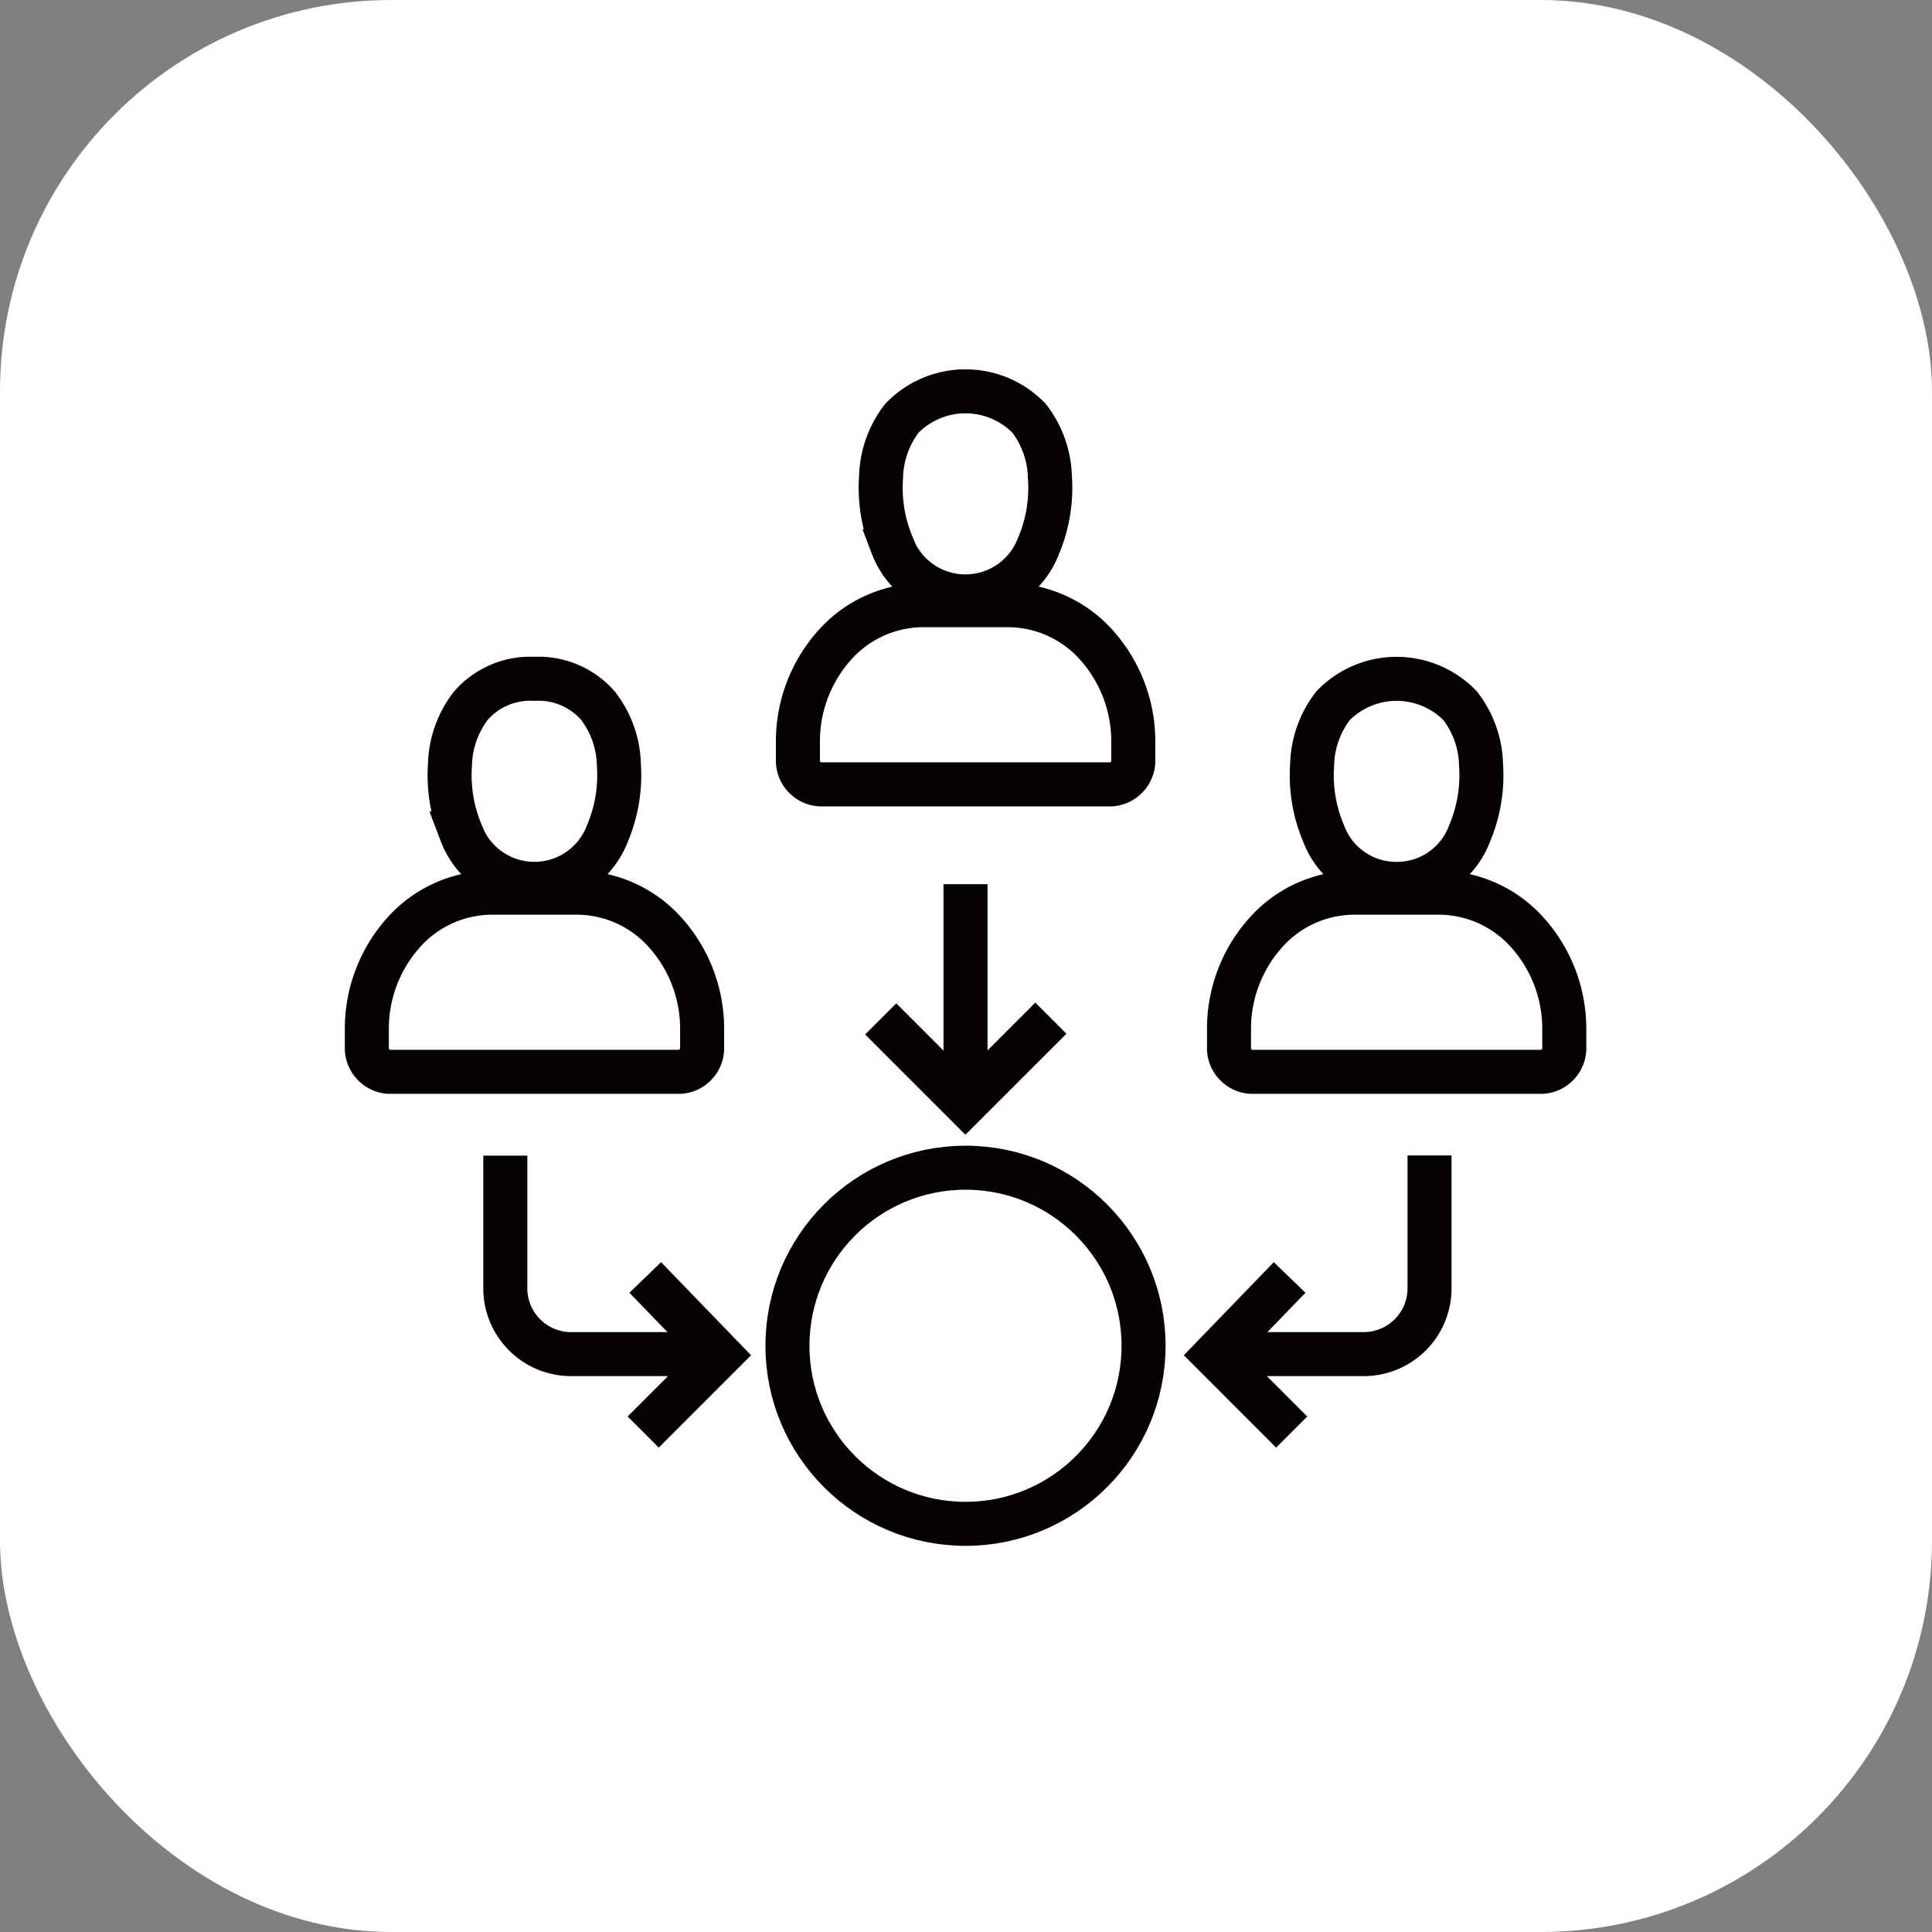
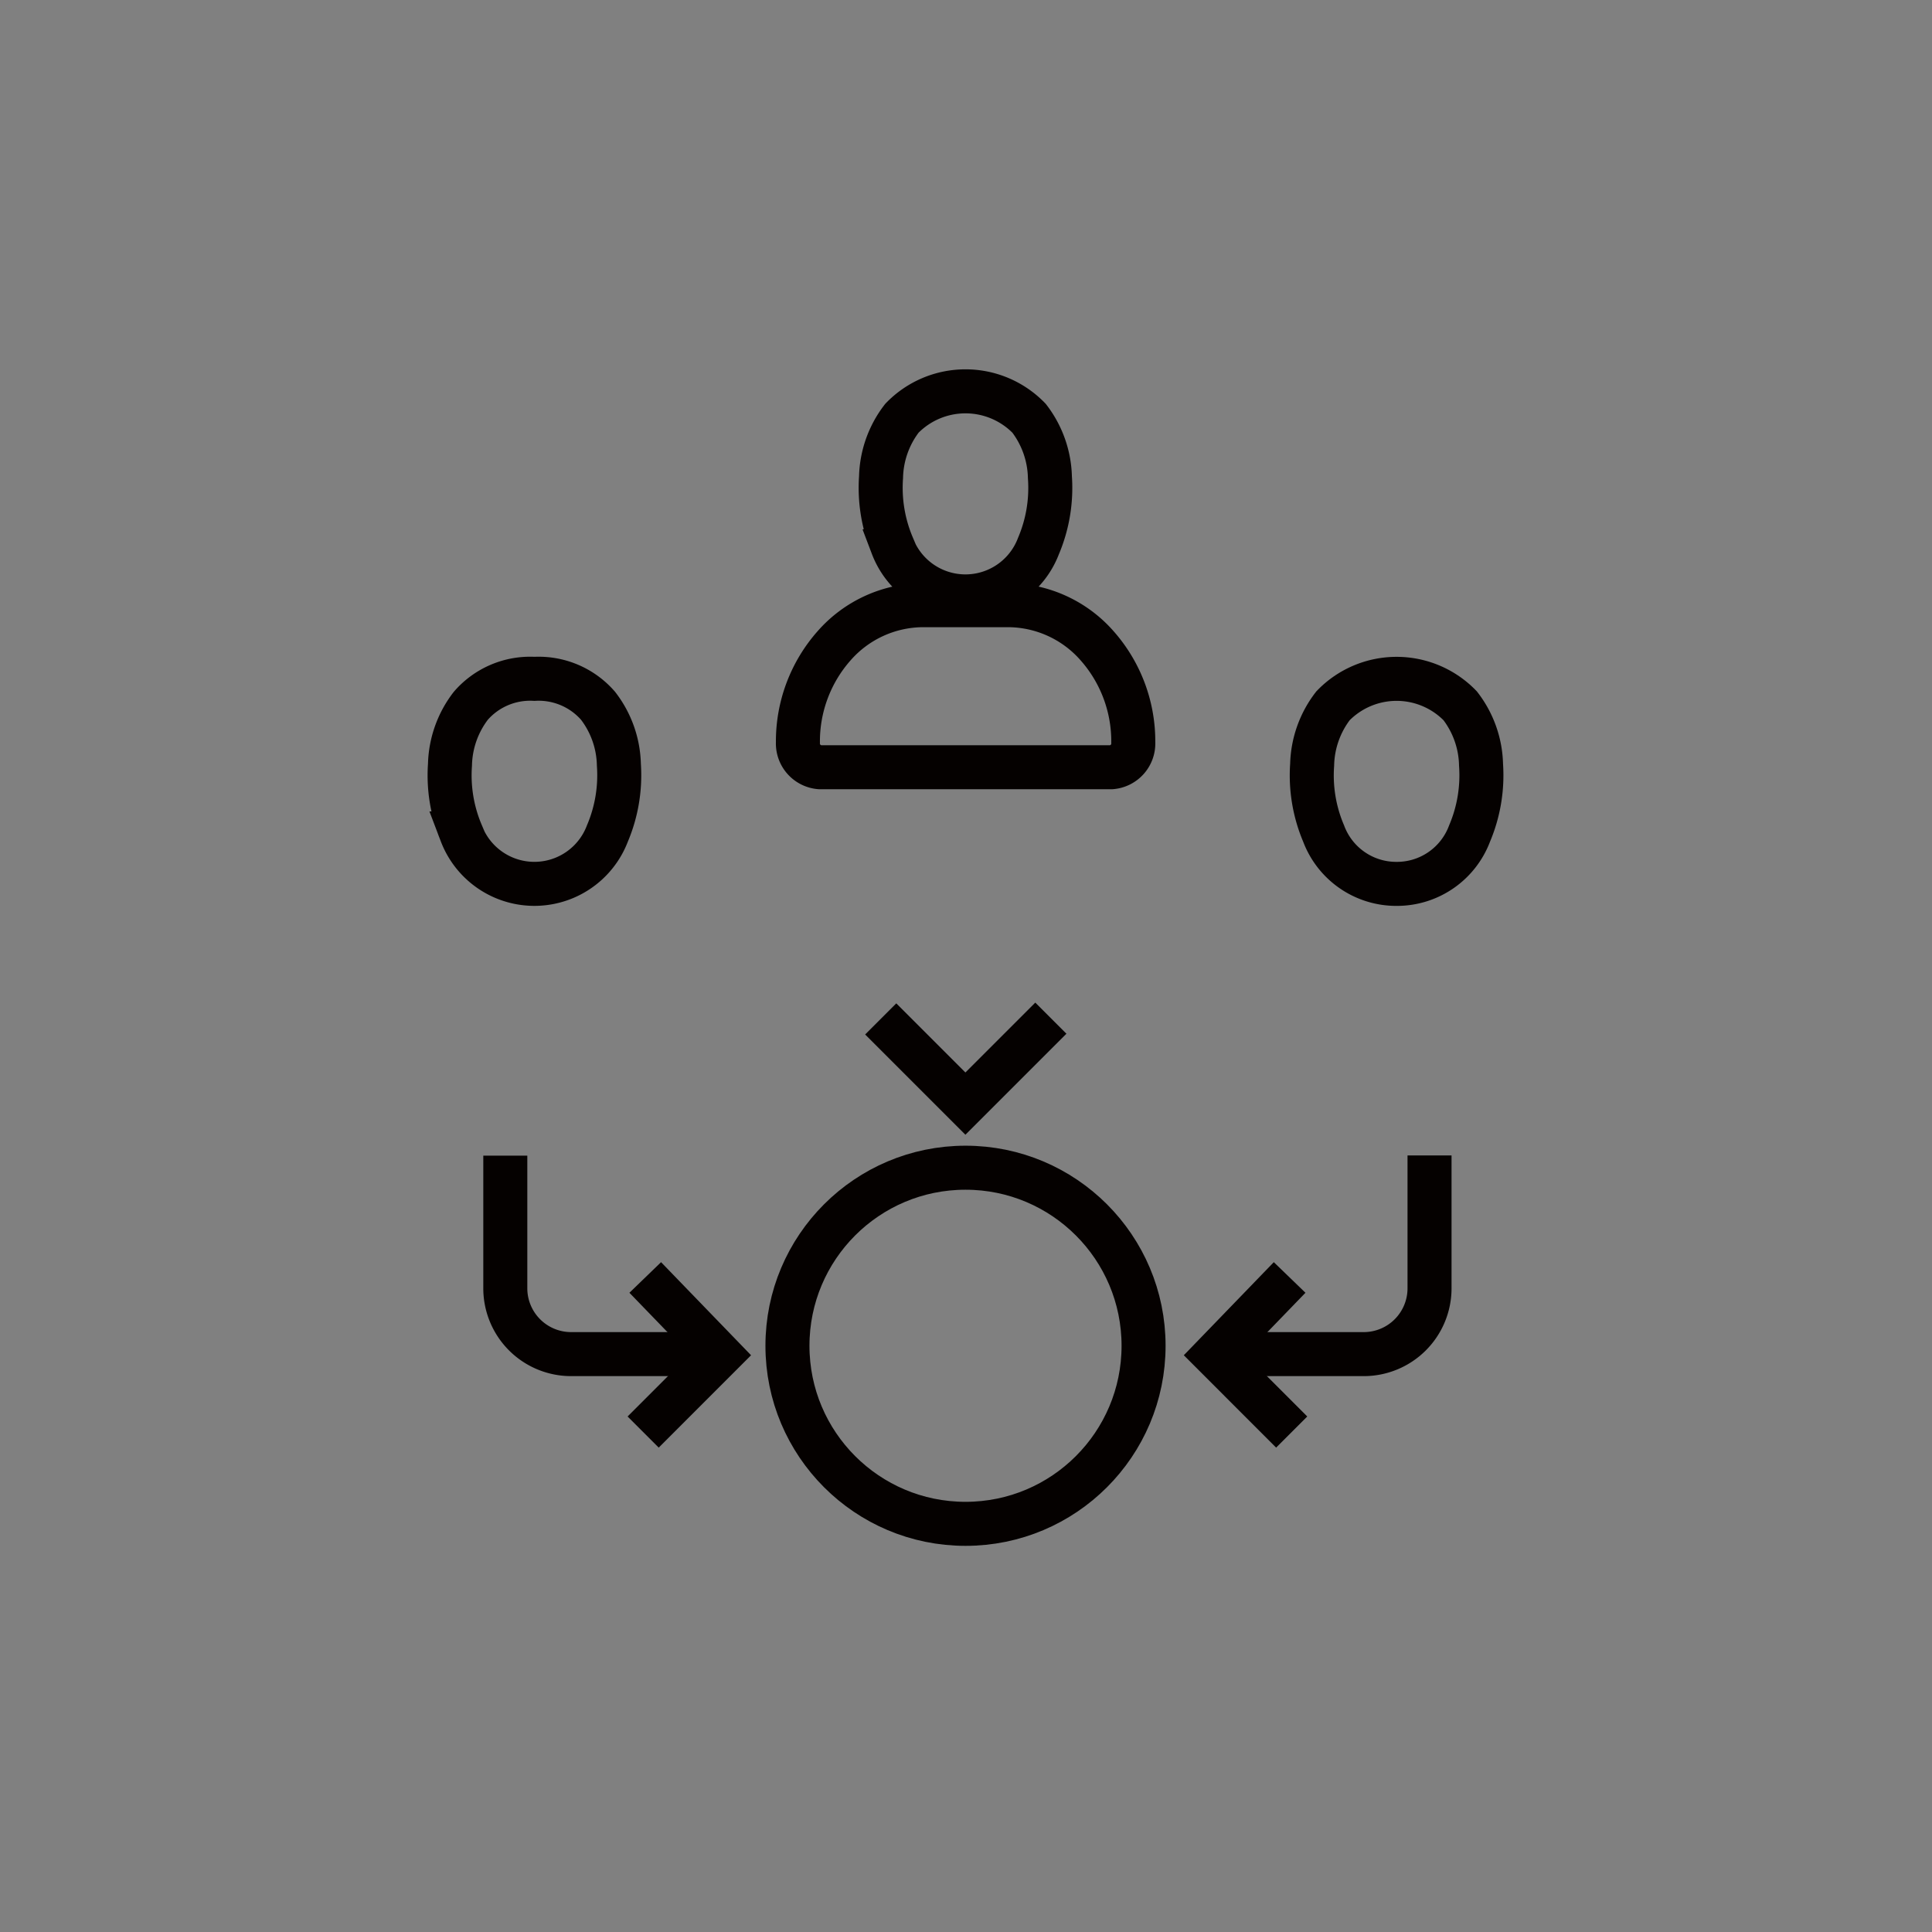
<svg xmlns="http://www.w3.org/2000/svg" width="79" height="79" viewBox="0 0 79 79">
  <rect x="0" y="0" width="79" height="79" fill="#808080" stroke="none" />
  <g id="Group_115206" data-name="Group 115206" transform="translate(-379 -1361)">
    <g id="_01" data-name="01" transform="translate(-87 460)">
-       <rect id="Rectangle_38349" data-name="Rectangle 38349" width="79" height="79" rx="16" transform="translate(466 901)" fill="#fff" />
-     </g>
+       </g>
    <g id="Group_115203" data-name="Group 115203" transform="translate(-0.018 41.655)">
      <g id="Group_115204" data-name="Group 115204" transform="translate(393.96 1335.287)">
        <path id="Path_100797" data-name="Path 100797" d="M19.823,72.643a6.07,6.07,0,0,1-.469-2.811,4.105,4.105,0,0,1,.853-2.412,3.212,3.212,0,0,1,2.6-1.1,3.219,3.219,0,0,1,2.6,1.1,4.088,4.088,0,0,1,.853,2.412,6.1,6.1,0,0,1-.469,2.811,3.194,3.194,0,0,1-5.972,0Z" transform="translate(-15.896 -54.504)" fill="none" stroke="#050100" stroke-miterlimit="10" stroke-width="1.8" />
-         <path id="Path_100798" data-name="Path 100798" d="M8.938,115.419a4.864,4.864,0,0,1,3.618,1.66,5.892,5.892,0,0,1,1.479,3.948v.7a.973.973,0,0,1-.91,1.017H1.235a.975.975,0,0,1-.91-1.017v-.7A5.892,5.892,0,0,1,1.8,117.079a4.864,4.864,0,0,1,3.618-1.66Z" transform="translate(-0.267 -94.859)" fill="none" stroke="#050100" stroke-miterlimit="10" stroke-width="1.8" />
-         <path id="Path_100799" data-name="Path 100799" d="M99.284,55.036a5.9,5.9,0,0,1,1.479-3.95,4.863,4.863,0,0,1,3.618-1.66H107.9a4.863,4.863,0,0,1,3.618,1.66,5.894,5.894,0,0,1,1.479,3.95v.7a.973.973,0,0,1-.91,1.017H100.194a.975.975,0,0,1-.91-1.017Z" transform="translate(-81.599 -40.622)" fill="none" stroke="#050100" stroke-miterlimit="10" stroke-width="1.8" />
+         <path id="Path_100799" data-name="Path 100799" d="M99.284,55.036a5.9,5.9,0,0,1,1.479-3.95,4.863,4.863,0,0,1,3.618-1.66H107.9a4.863,4.863,0,0,1,3.618,1.66,5.894,5.894,0,0,1,1.479,3.95a.973.973,0,0,1-.91,1.017H100.194a.975.975,0,0,1-.91-1.017Z" transform="translate(-81.599 -40.622)" fill="none" stroke="#050100" stroke-miterlimit="10" stroke-width="1.8" />
        <path id="Path_100800" data-name="Path 100800" d="M118.774,6.65a6.084,6.084,0,0,1-.47-2.811,4.1,4.1,0,0,1,.853-2.412,3.62,3.62,0,0,1,5.2,0,4.111,4.111,0,0,1,.852,2.412,6.075,6.075,0,0,1-.468,2.812,3.194,3.194,0,0,1-5.972,0Z" transform="translate(-97.22 -0.266)" fill="none" stroke="#050100" stroke-miterlimit="10" stroke-width="1.8" />
-         <path id="Path_100801" data-name="Path 100801" d="M206.846,115.419a4.872,4.872,0,0,1,3.622,1.66,5.893,5.893,0,0,1,1.48,3.948v.7a.973.973,0,0,1-.91,1.017H199.148a.975.975,0,0,1-.91-1.017v-.7a5.893,5.893,0,0,1,1.479-3.948,4.864,4.864,0,0,1,3.618-1.66Z" transform="translate(-162.926 -94.859)" fill="none" stroke="#050100" stroke-miterlimit="10" stroke-width="1.8" />
        <path id="Path_100802" data-name="Path 100802" d="M220.715,74.709a3.17,3.17,0,0,1-2.984-2.06,6.07,6.07,0,0,1-.469-2.811,4.1,4.1,0,0,1,.853-2.411,3.619,3.619,0,0,1,5.2,0,4.089,4.089,0,0,1,.853,2.412,6.1,6.1,0,0,1-.469,2.811A3.171,3.171,0,0,1,220.715,74.709Z" transform="translate(-178.55 -54.509)" fill="none" stroke="#050100" stroke-miterlimit="10" stroke-width="1.8" />
        <circle id="Ellipse_889" data-name="Ellipse 889" cx="7.281" cy="7.281" r="7.281" transform="translate(17.257 31.806)" fill="none" stroke="#050100" stroke-miterlimit="10" stroke-width="1.8" />
        <path id="Path_100803" data-name="Path 100803" d="M32.11,166.552v5.425a2.691,2.691,0,0,0,2.691,2.691h6.1" transform="translate(-26.39 -135.24)" fill="none" stroke="#050100" stroke-miterlimit="10" stroke-width="1.8" />
        <path id="Path_100804" data-name="Path 100804" d="M63.84,203.749l3.065,3.17-3.15,3.151" transform="translate(-52.398 -167.455)" fill="none" stroke="#050100" stroke-miterlimit="10" stroke-width="1.8" />
        <path id="Path_100805" data-name="Path 100805" d="M203.73,166.544v5.433a2.691,2.691,0,0,1-2.691,2.691h-6.1" transform="translate(-160.218 -135.24)" fill="none" stroke="#050100" stroke-miterlimit="10" stroke-width="1.8" />
        <path id="Path_100806" data-name="Path 100806" d="M198.009,203.749l-3.065,3.17,3.15,3.151" transform="translate(-160.218 -167.455)" fill="none" stroke="#050100" stroke-miterlimit="10" stroke-width="1.8" />
-         <line id="Line_149" data-name="Line 149" y2="8.759" transform="translate(24.538 20.213)" fill="none" stroke="#050100" stroke-miterlimit="10" stroke-width="1.8" />
        <path id="Path_100807" data-name="Path 100807" d="M118.291,144.26l3.463,3.463,3.494-3.494" transform="translate(-97.22 -118.538)" fill="none" stroke="#050100" stroke-miterlimit="10" stroke-width="1.8" />
      </g>
    </g>
  </g>
</svg>